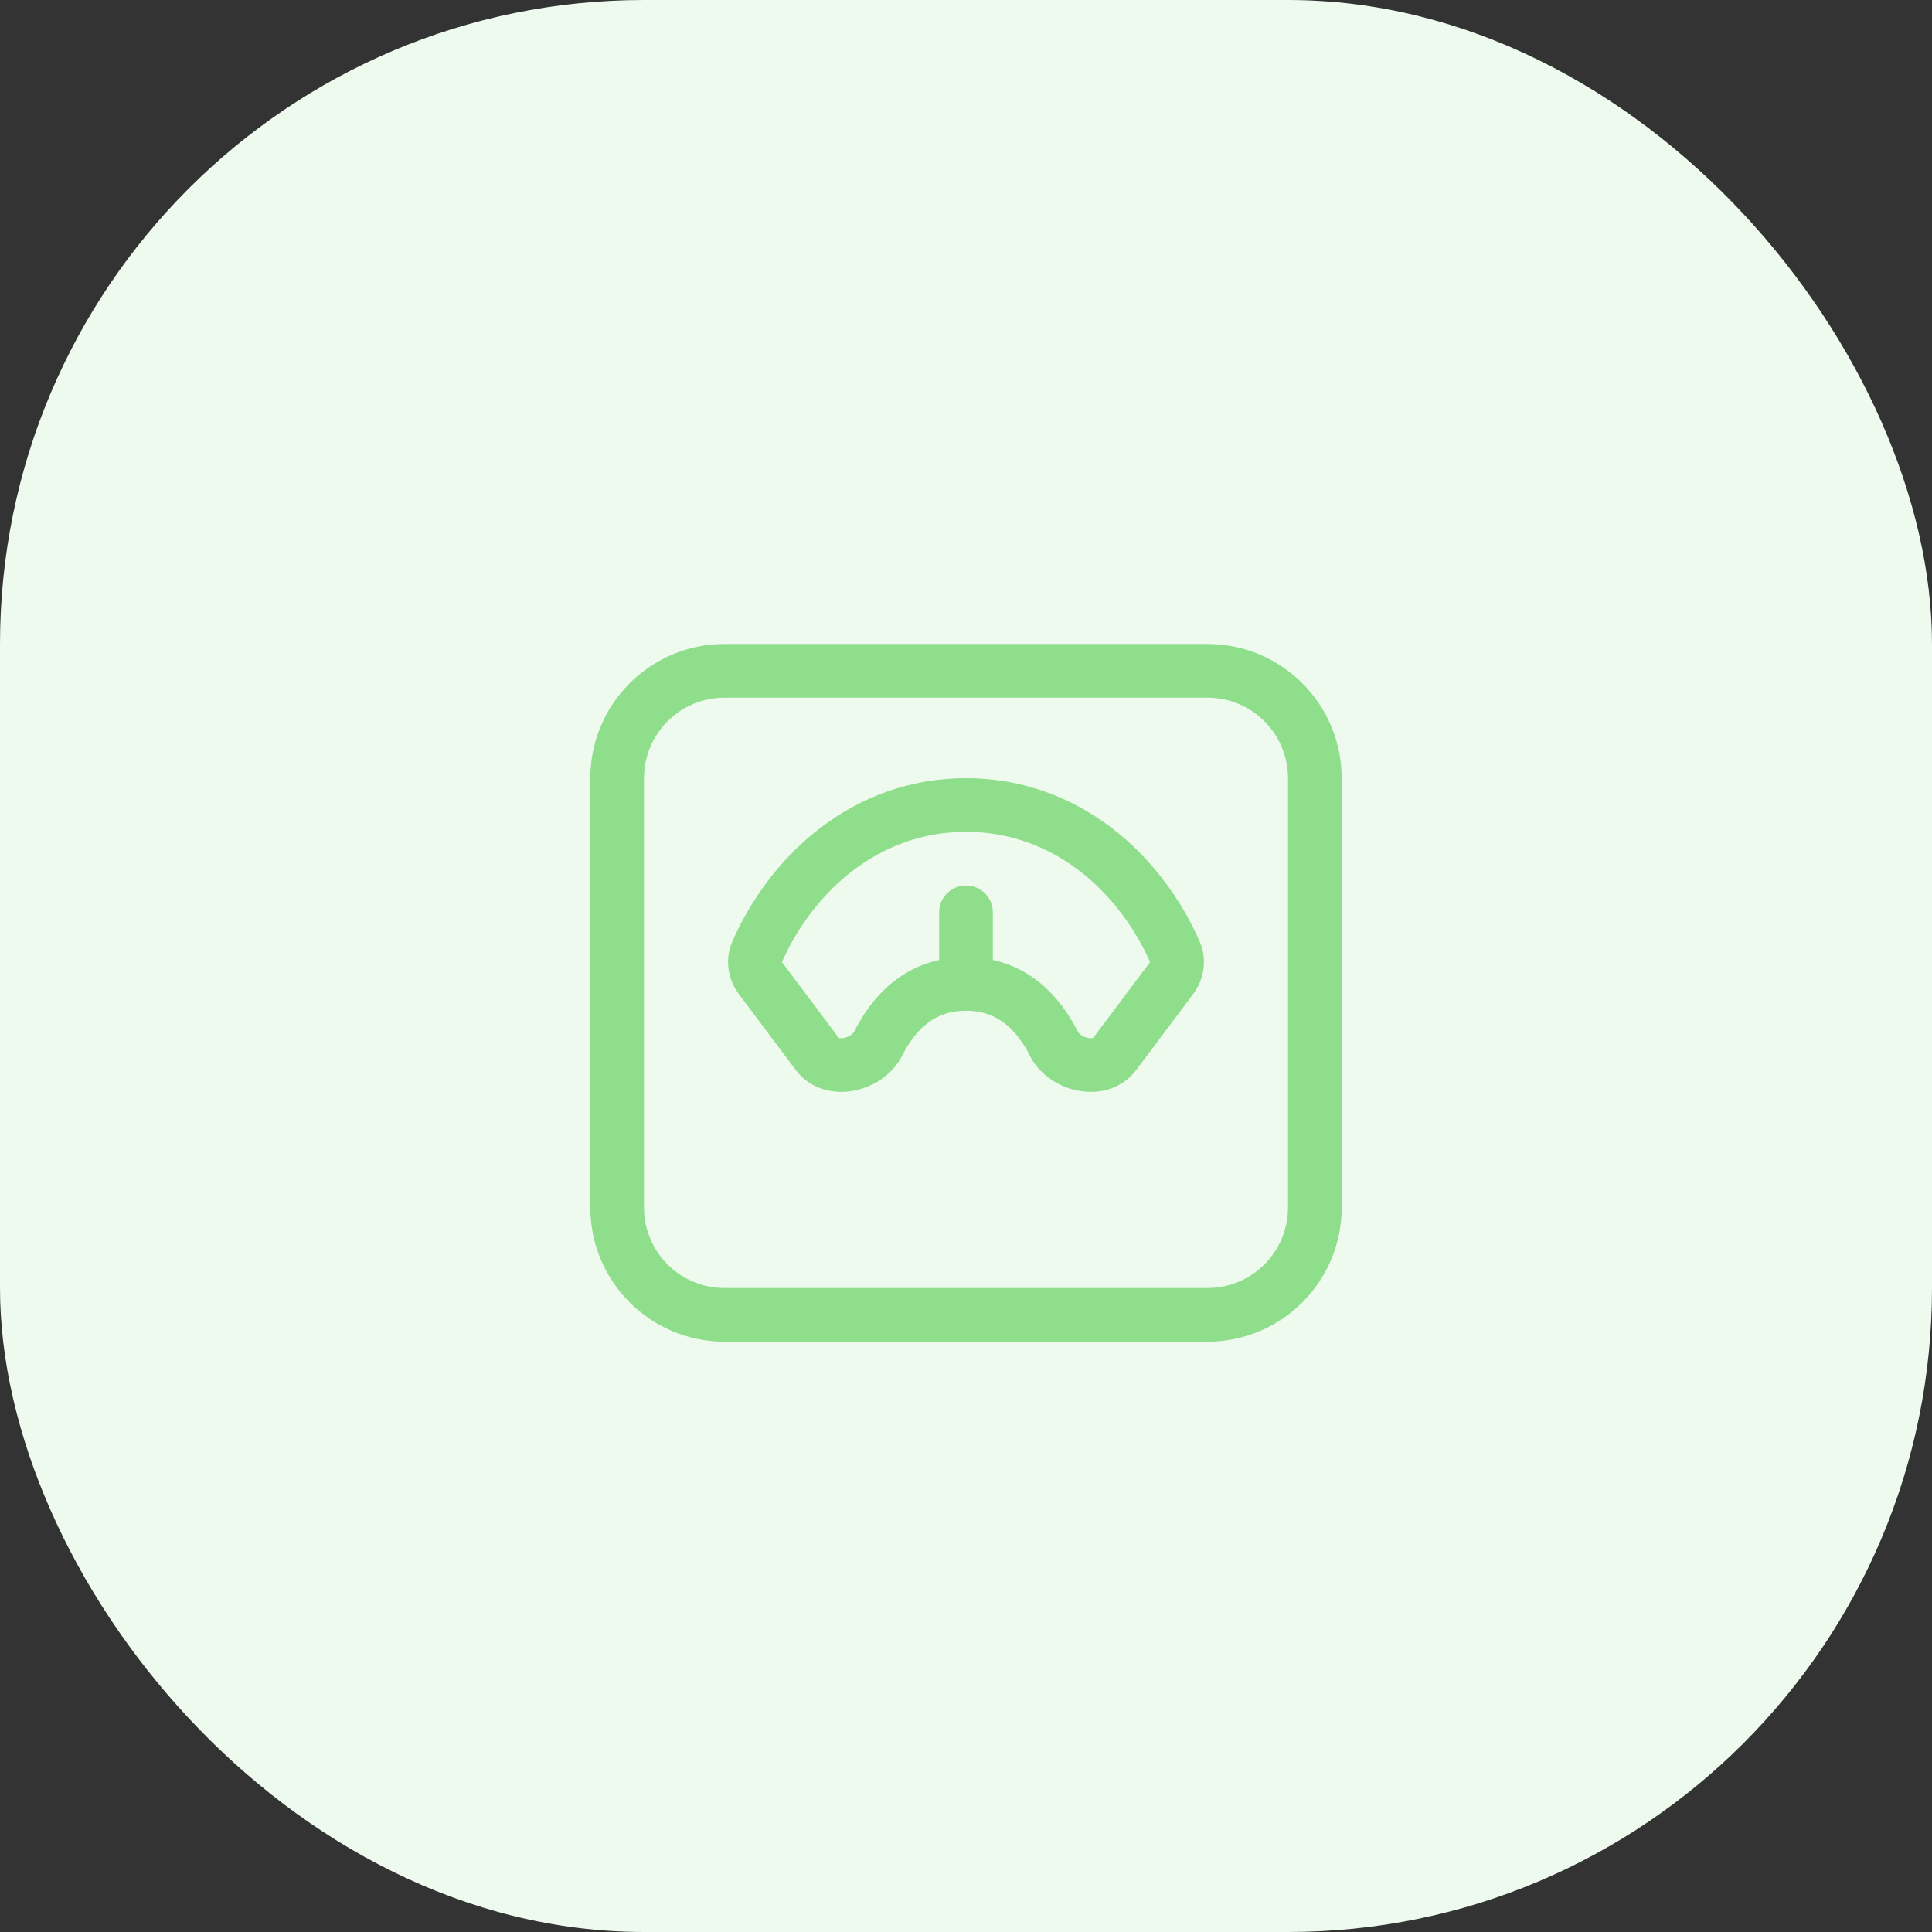
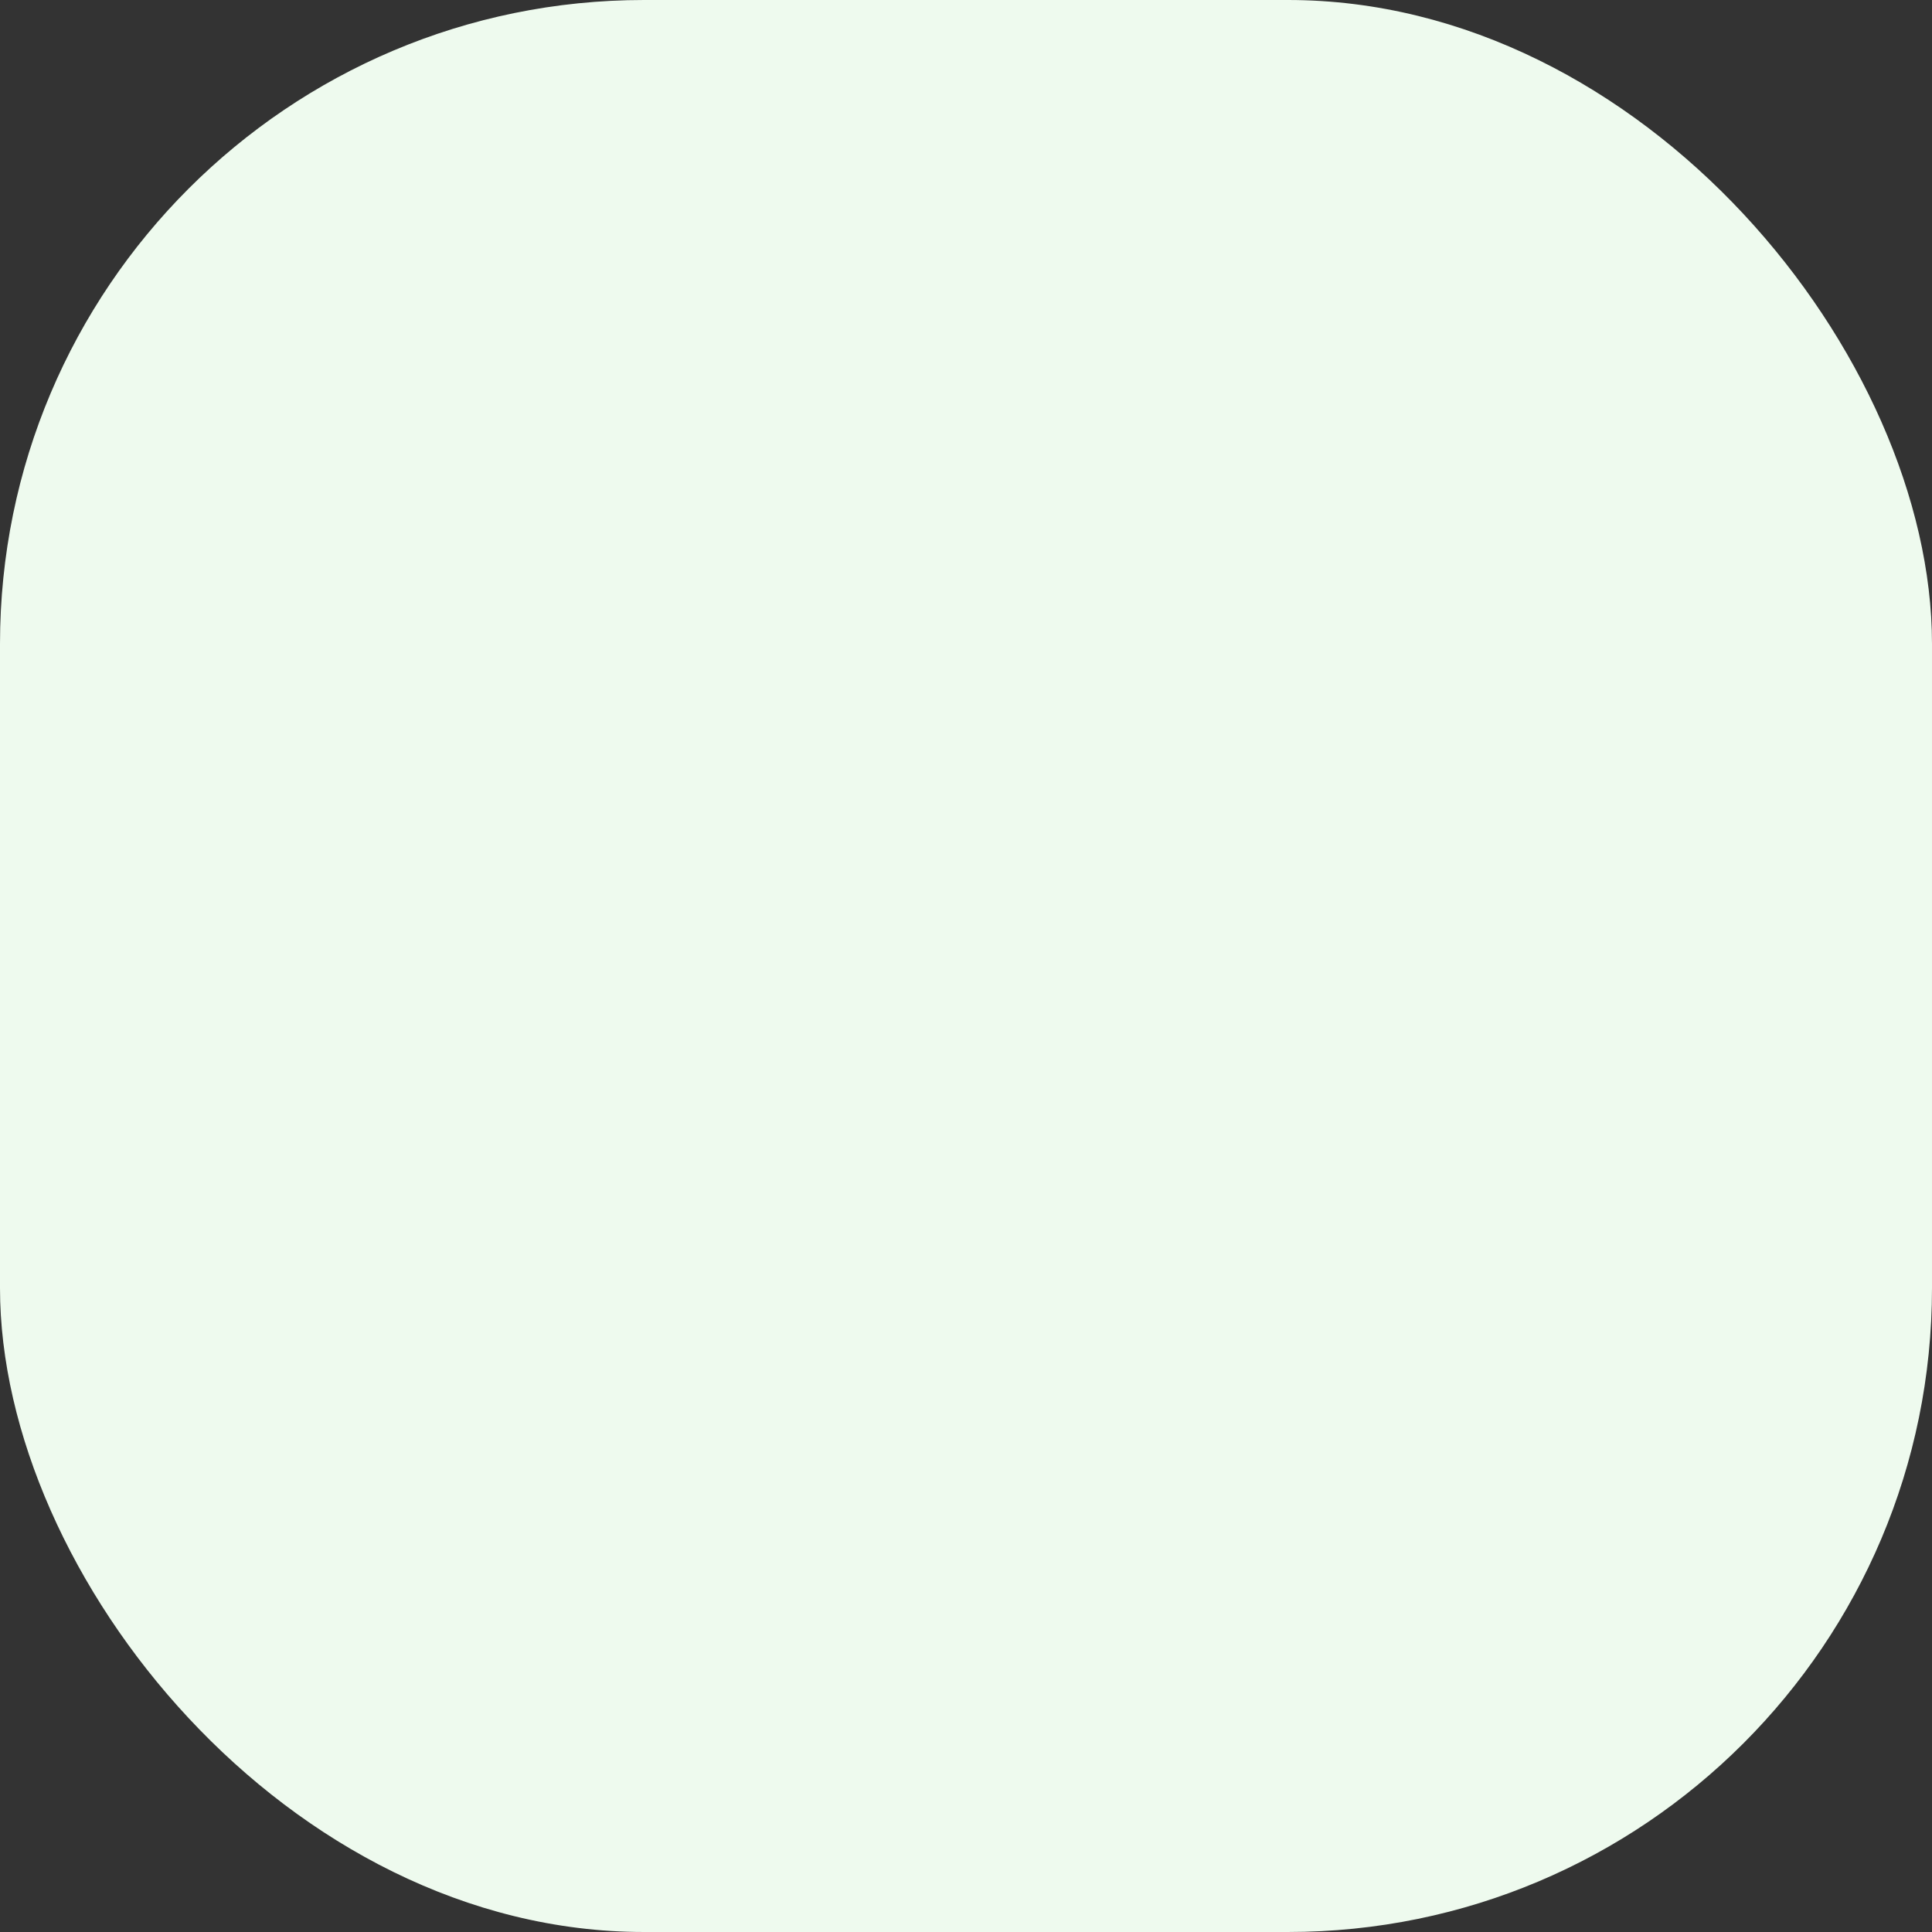
<svg xmlns="http://www.w3.org/2000/svg" width="72" height="72" viewBox="0 0 72 72" fill="none">
  <rect x="0" y="0" width="72" height="72" fill="#333333" stroke="none" />
  <rect width="72" height="72" rx="24" fill="#EEFAEE" />
-   <path d="M23 29H24H23ZM23 45H22H23ZM45 49V48V49ZM27 49V50V49ZM49 29H48H49ZM49 45H50H49ZM45 25L45 26L45 25ZM27 25L27 24L27 25ZM22 29L22 45H24L24 29H22ZM45 48L27 48V50L45 50V48ZM48 29V45H50V29H48ZM45 24L27 24L27 26L45 26L45 24ZM50 29C50 26.239 47.761 24 45 24L45 26C46.657 26 48 27.343 48 29L50 29ZM24 29C24 27.343 25.343 26 27 26L27 24C24.239 24 22 26.239 22 29H24ZM22 45C22 47.761 24.239 50 27 50V48C25.343 48 24 46.657 24 45H22ZM45 50C47.761 50 50 47.761 50 45H48C48 46.657 46.657 48 45 48V50Z" fill="#8EDE8C" />
-   <path d="M36 36.667C34.291 36.667 33.299 37.758 32.731 38.885C32.321 39.699 31.007 40.009 30.46 39.28L28.329 36.438C28.124 36.165 28.069 35.805 28.206 35.493C29.48 32.585 32.237 30 36 30C39.763 30 42.52 32.585 43.794 35.493C43.931 35.805 43.876 36.165 43.671 36.438L41.54 39.28C40.993 40.009 39.679 39.699 39.269 38.885C38.701 37.758 37.709 36.667 36 36.667ZM36 36.667L36 34" stroke="#8EDE8C" stroke-width="2" stroke-linecap="round" stroke-linejoin="round" />
</svg>